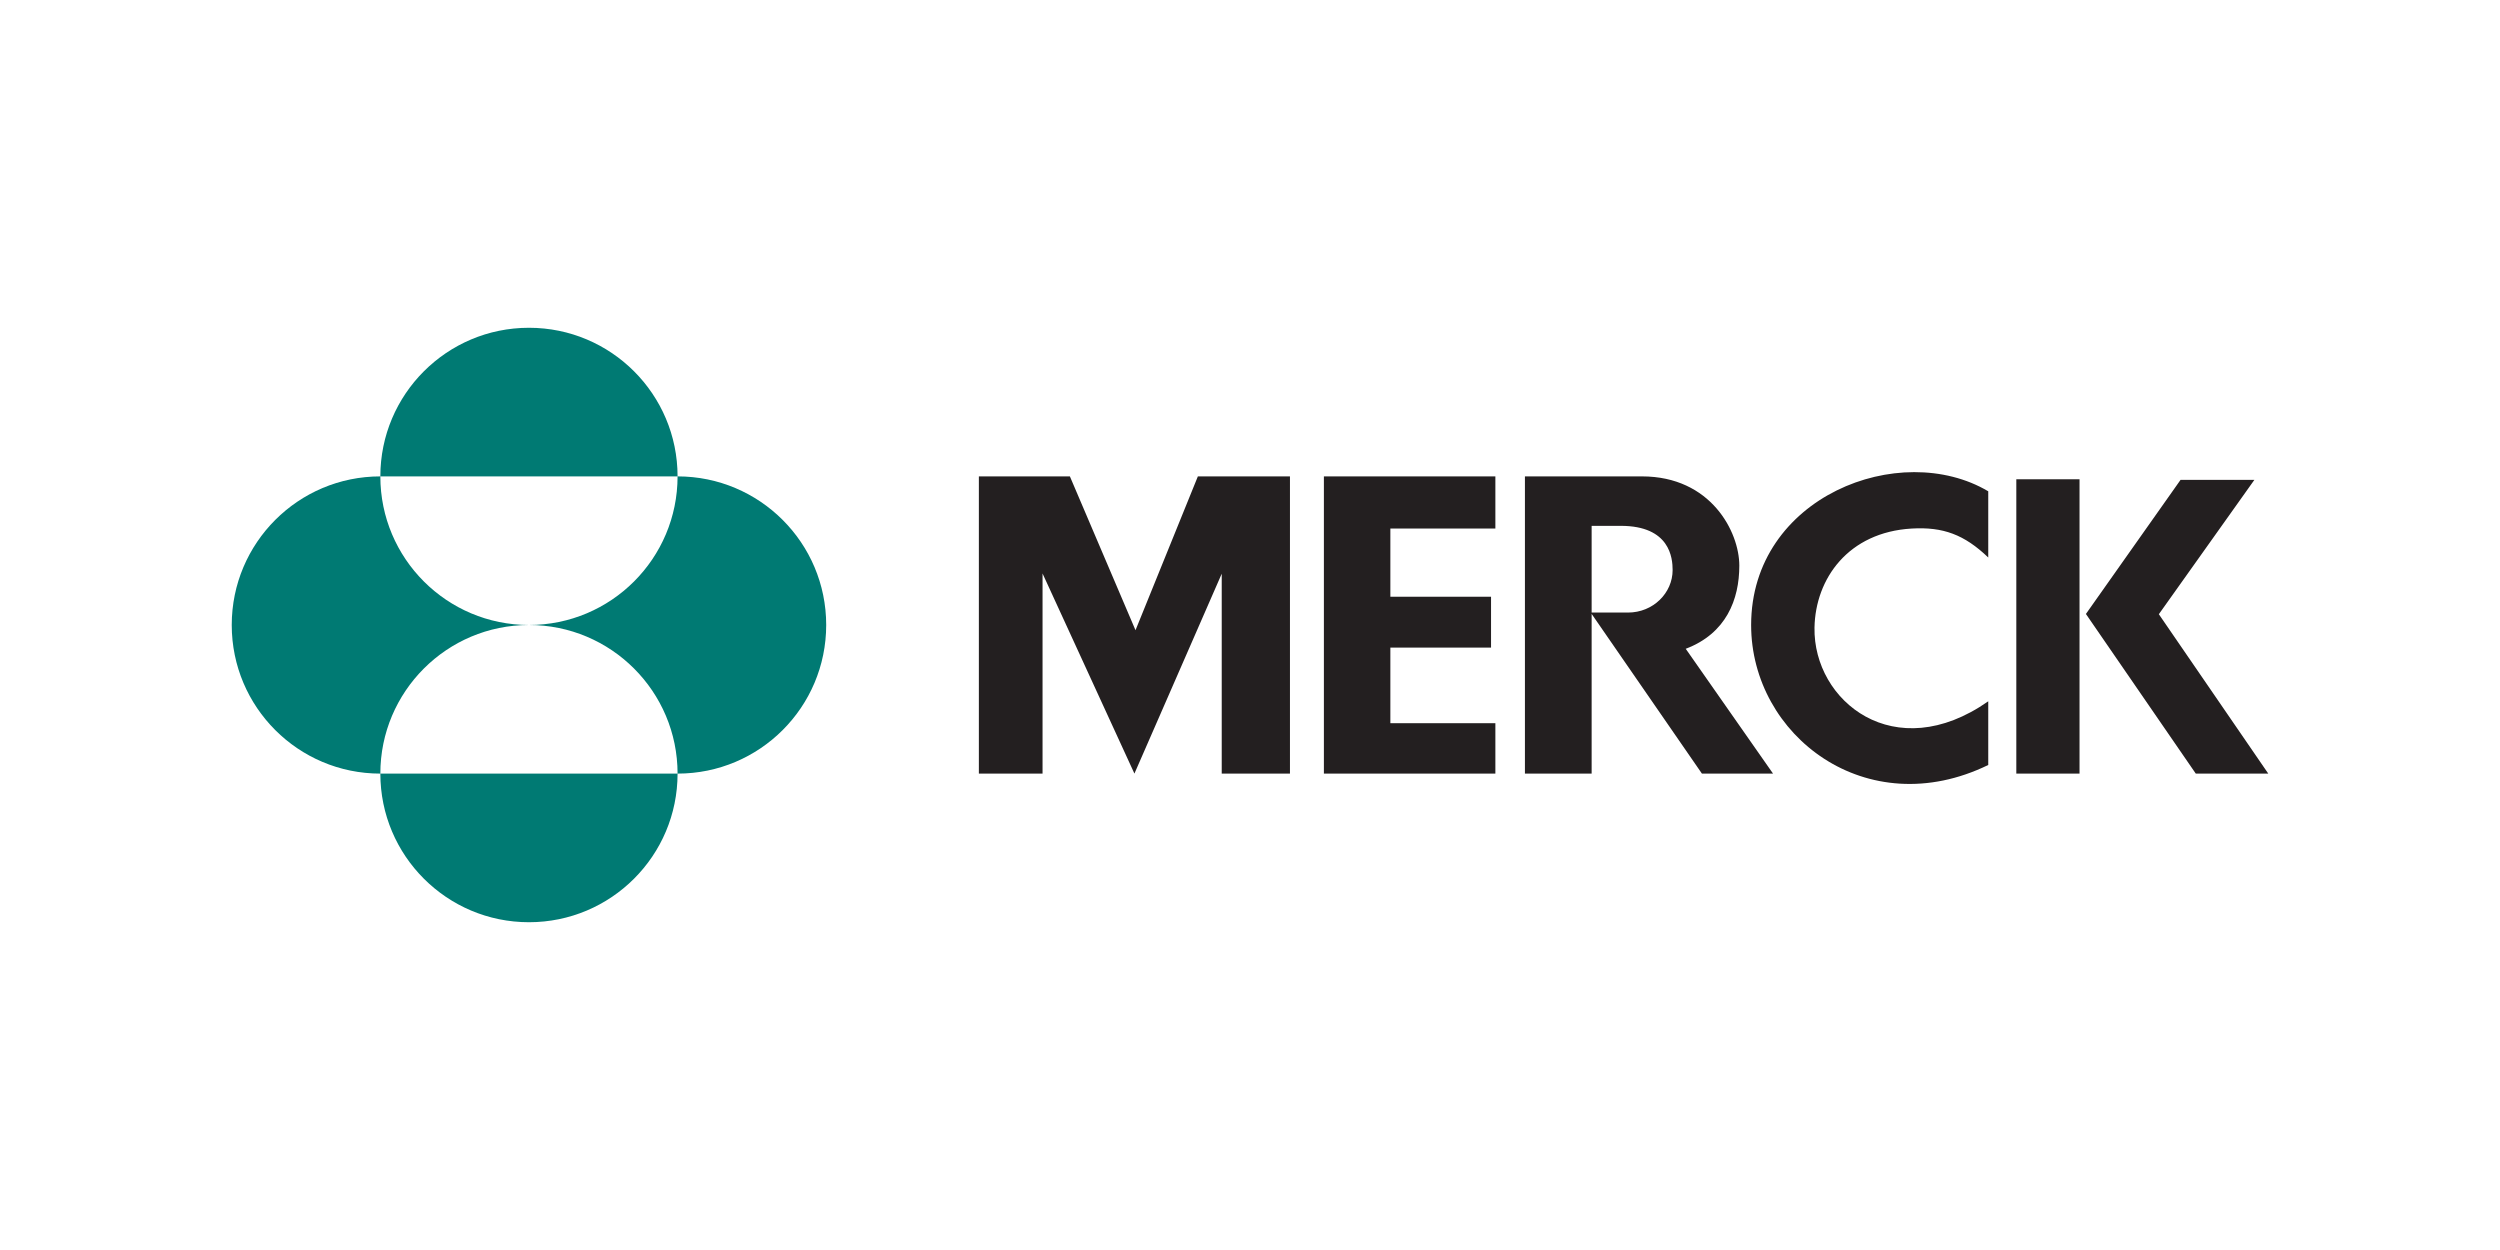
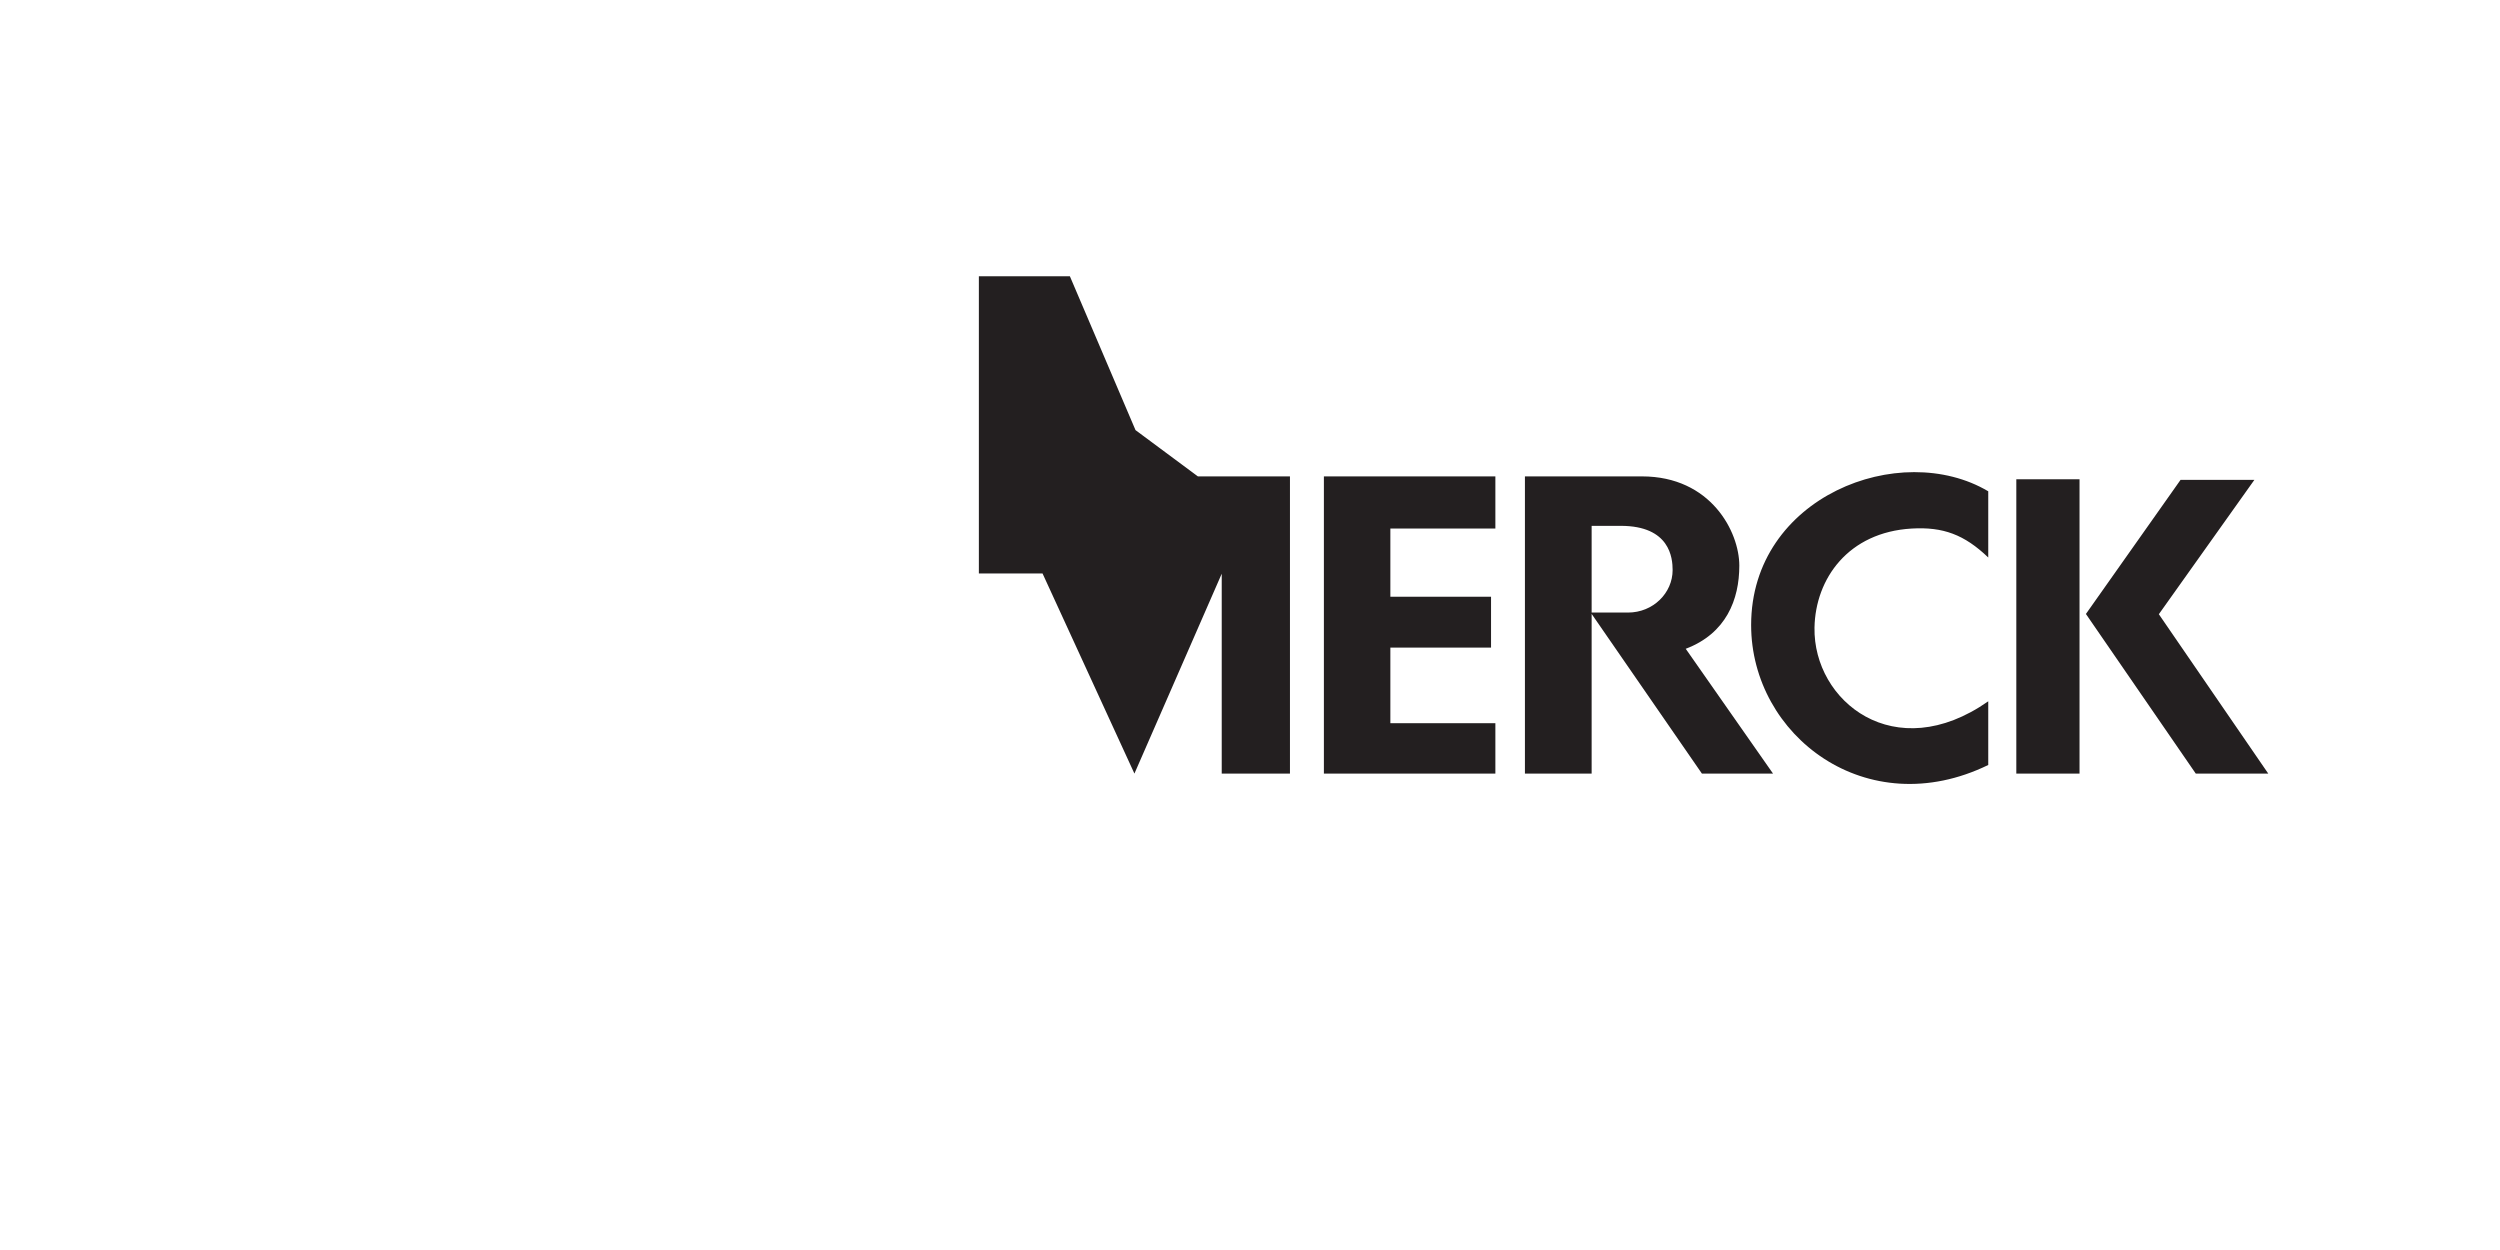
<svg xmlns="http://www.w3.org/2000/svg" x="0px" y="0px" width="600px" height="300px" viewBox="0 0 600 300">
  <g>
-     <path fill="#231F20" d="M287.488,114.333h22.102v71.327h-16.376v-47.966l-20.952,47.966l-22.05-48.025v48.025h-15.283v-71.327    h21.845l15.748,36.919L287.488,114.333z M317.734,185.66h41.156v-12.091h-25.203v-18.148h24.162v-12.207h-24.162v-16.364h25.203    v-12.518h-41.156V185.66L317.734,185.66z M420.273,150.009c0,26.551,27.711,47.799,56.907,33.587v-15.283    c-22.466,15.741-42.022-0.035-41.701-17.694c0.219-11.737,8.105-22.899,23.362-23.769c7.504-0.425,12.584,1.439,18.339,6.95    V117.91C456.085,105.407,420.273,119.167,420.273,150.009z M483.916,185.66h15.171v-70.642h-15.171V185.66z M518.123,147.411    l22.924-32.236h-17.719l-22.709,32.177l26.365,38.309h17.397L518.123,147.411z M404.574,155.709l20.951,29.951h-17.067    l-26.466-38.321v38.321h-16.011v-71.327h28.09c16.536,0,23.363,13.294,23.363,21.426    C417.435,143.895,414.283,152.038,404.574,155.709z M401.429,136.811c0-2.885-0.632-10.608-12.447-10.608h-6.989v20.812h8.725    C396.754,147.014,401.429,142.32,401.429,136.811z" />
-     <path fill="#007A73" d="M162.617,114.334H91.283c0-19.701,15.971-35.668,35.667-35.668    C146.652,78.667,162.617,94.634,162.617,114.334z M126.95,221.334c19.702,0,35.667-15.964,35.667-35.669H91.283    C91.283,205.37,107.254,221.334,126.95,221.334z M162.617,114.334c0,19.7-15.965,35.665-35.667,35.665    c19.702,0,35.667,15.97,35.667,35.667c19.699,0,35.671-15.965,35.671-35.667C198.288,130.302,182.316,114.334,162.617,114.334z     M126.95,149.999c-19.696,0-35.667-15.965-35.667-35.665c-19.698,0-35.665,15.967-35.665,35.665    c0,19.702,15.966,35.667,35.665,35.667C91.283,165.969,107.254,149.999,126.95,149.999z" />
+     <path fill="#231F20" d="M287.488,114.333h22.102v71.327h-16.376v-47.966l-20.952,47.966l-22.05-48.025h-15.283v-71.327    h21.845l15.748,36.919L287.488,114.333z M317.734,185.66h41.156v-12.091h-25.203v-18.148h24.162v-12.207h-24.162v-16.364h25.203    v-12.518h-41.156V185.66L317.734,185.66z M420.273,150.009c0,26.551,27.711,47.799,56.907,33.587v-15.283    c-22.466,15.741-42.022-0.035-41.701-17.694c0.219-11.737,8.105-22.899,23.362-23.769c7.504-0.425,12.584,1.439,18.339,6.95    V117.91C456.085,105.407,420.273,119.167,420.273,150.009z M483.916,185.66h15.171v-70.642h-15.171V185.66z M518.123,147.411    l22.924-32.236h-17.719l-22.709,32.177l26.365,38.309h17.397L518.123,147.411z M404.574,155.709l20.951,29.951h-17.067    l-26.466-38.321v38.321h-16.011v-71.327h28.09c16.536,0,23.363,13.294,23.363,21.426    C417.435,143.895,414.283,152.038,404.574,155.709z M401.429,136.811c0-2.885-0.632-10.608-12.447-10.608h-6.989v20.812h8.725    C396.754,147.014,401.429,142.32,401.429,136.811z" />
  </g>
</svg>